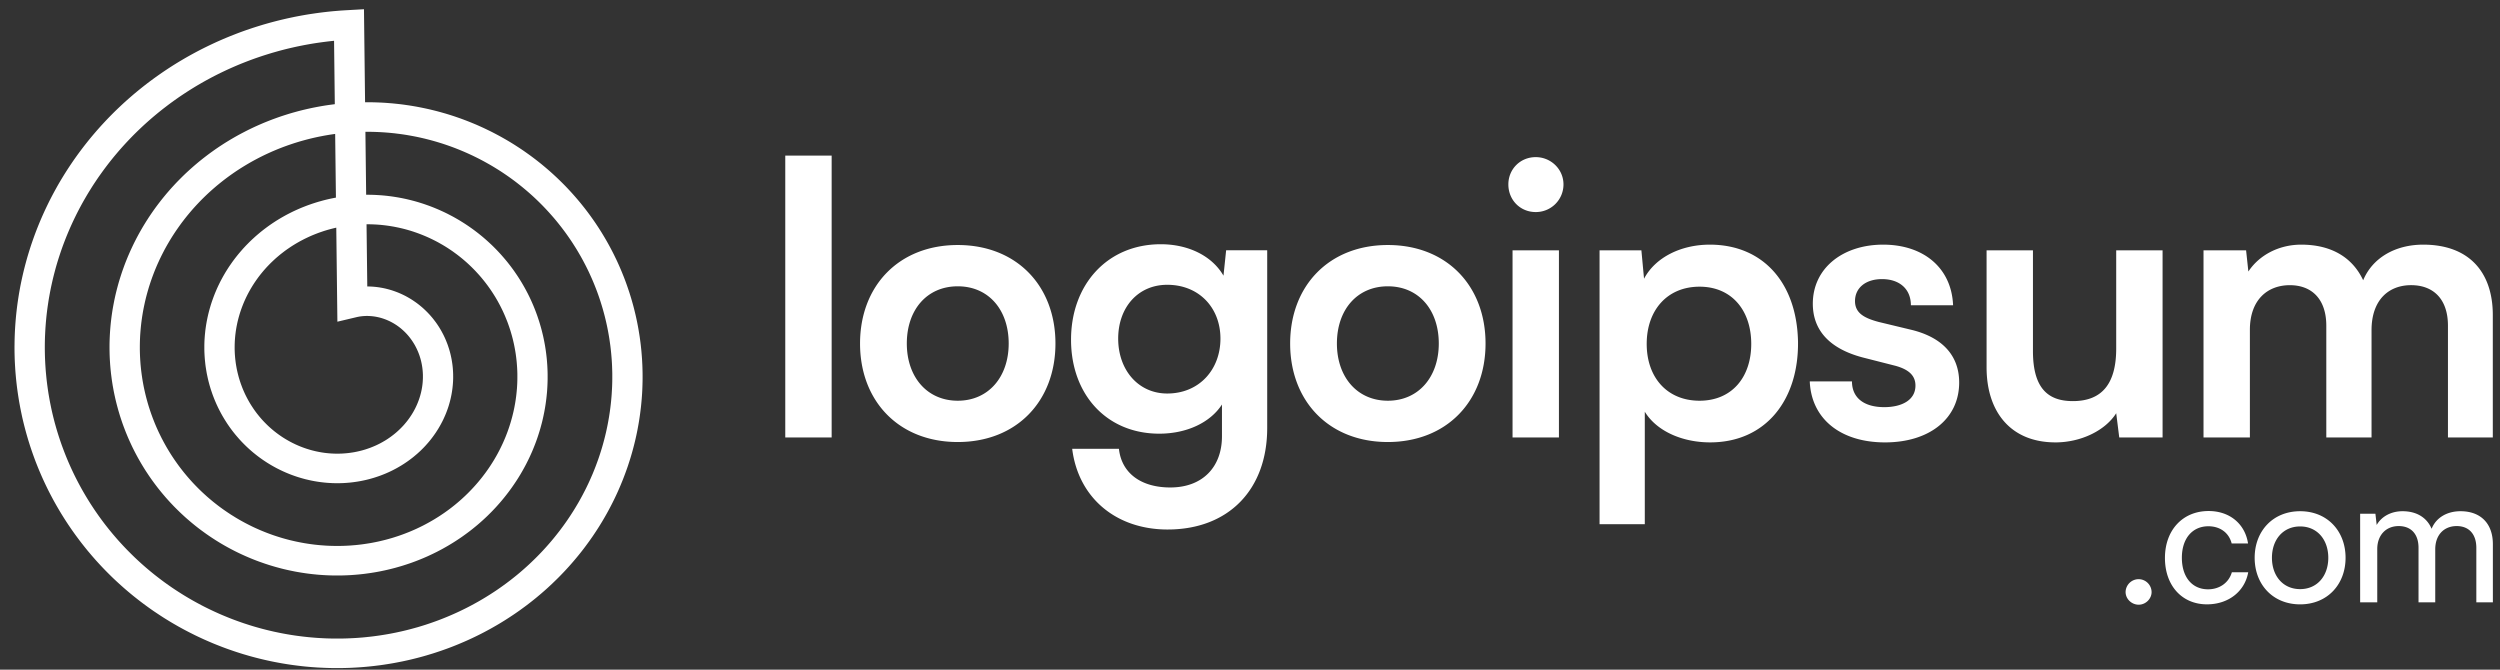
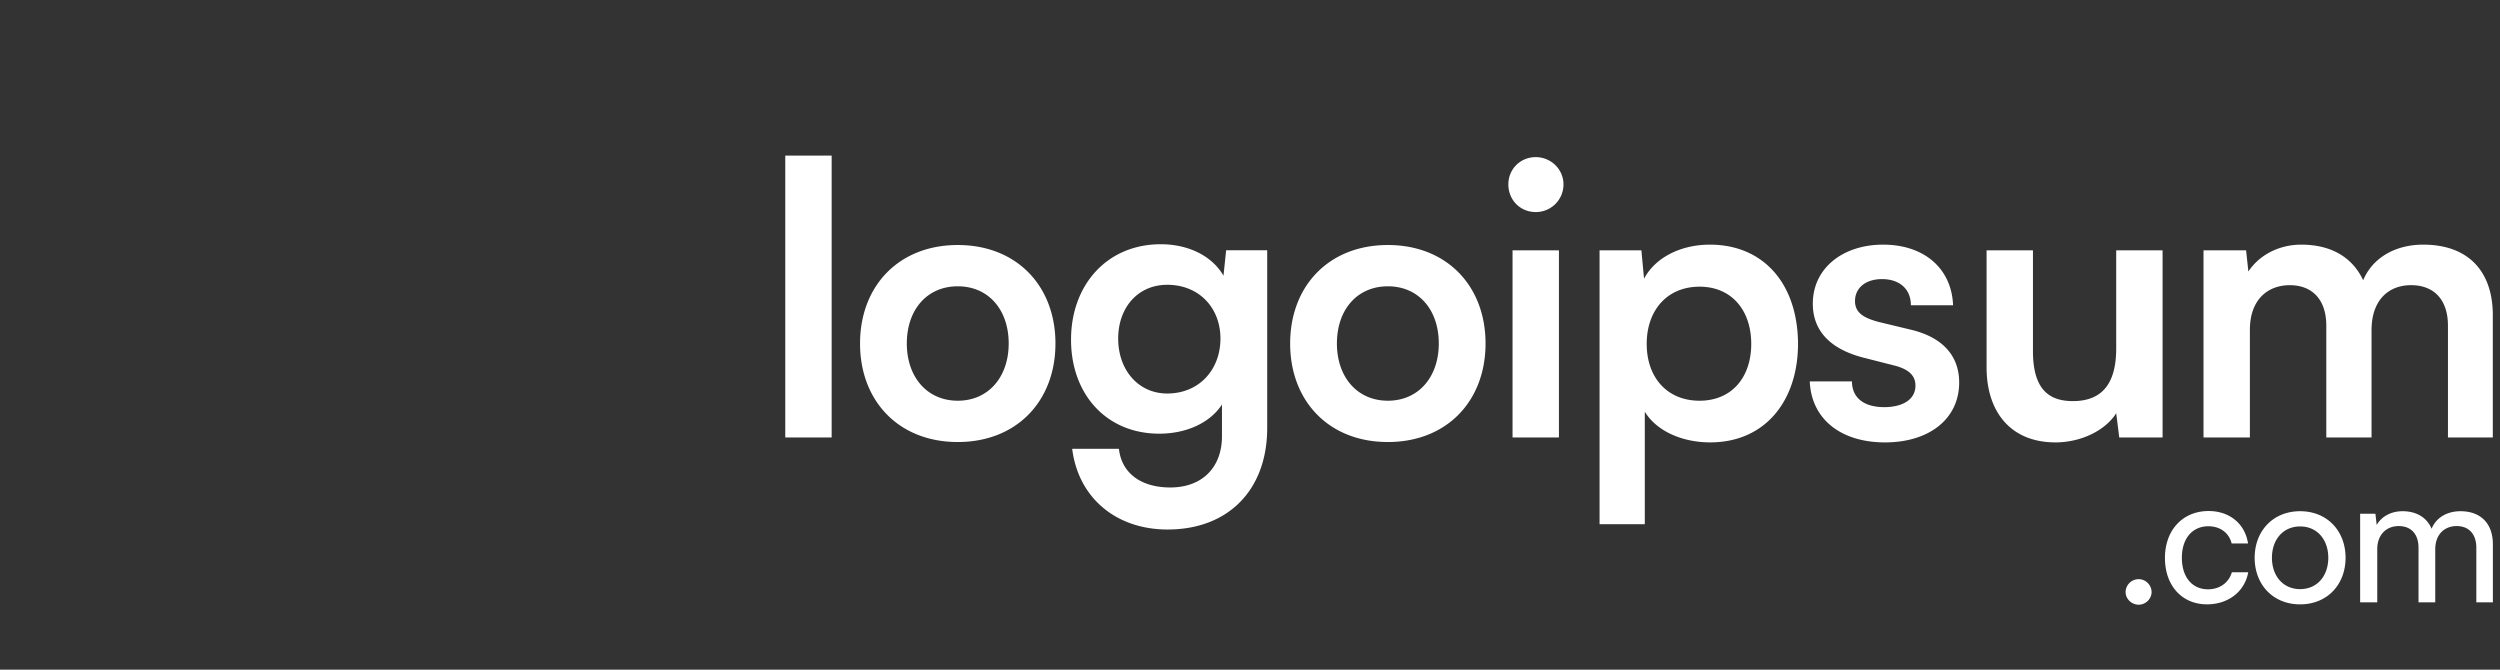
<svg xmlns="http://www.w3.org/2000/svg" width="168" height="45" fill="none">
  <rect width="100%" height="100%" fill="#333333" stroke="none" />
  <path fill="#fff" d="M55.887 29.398v-18.94H52.77v18.94h3.117zm1.908-6.314c0 3.87 2.606 6.62 6.566 6.62s6.565-2.75 6.565-6.62-2.606-6.619-6.565-6.619c-3.96 0-6.566 2.75-6.566 6.62zm3.143 0c0-2.265 1.353-3.844 3.423-3.844 2.069 0 3.423 1.579 3.423 3.844 0 2.24-1.354 3.844-3.423 3.844-2.07 0-3.423-1.604-3.423-3.844zm11.036-.254c0 3.665 2.376 6.313 5.927 6.313 1.84 0 3.423-.739 4.215-1.96v2.138c0 2.062-1.303 3.437-3.474 3.437-1.942 0-3.27-.942-3.45-2.597h-3.141c.409 3.284 2.938 5.422 6.412 5.422 4.087 0 6.693-2.673 6.693-6.822V16.82h-2.76l-.178 1.706c-.766-1.324-2.35-2.113-4.215-2.113-3.602 0-6.029 2.724-6.029 6.415zm3.168-.077c0-2.088 1.328-3.615 3.295-3.615 2.146 0 3.577 1.553 3.577 3.615 0 2.087-1.43 3.691-3.577 3.691-1.941 0-3.295-1.578-3.295-3.691zm11.556.331c0 3.87 2.605 6.62 6.565 6.62 3.96 0 6.565-2.75 6.565-6.62s-2.605-6.619-6.565-6.619c-3.96 0-6.565 2.75-6.565 6.62zm3.142 0c0-2.265 1.354-3.844 3.423-3.844 2.07 0 3.423 1.579 3.423 3.844 0 2.24-1.354 3.844-3.423 3.844-2.07 0-3.423-1.604-3.423-3.844zm13.362-8.834a1.855 1.855 0 0 0 1.864-1.858c0-1.018-.843-1.833-1.864-1.833-1.048 0-1.84.815-1.84 1.833 0 1.044.792 1.858 1.84 1.858zm-1.559 15.148h3.117V16.822h-3.117v12.576zm5.847 5.829h3.04v-7.56c.792 1.298 2.504 2.061 4.394 2.061 3.73 0 5.953-2.85 5.902-6.771-.077-3.946-2.351-6.517-5.927-6.517-1.916 0-3.653.84-4.42 2.29l-.178-1.908h-2.811v18.405zm3.168-12.117c0-2.266 1.38-3.845 3.551-3.845 2.171 0 3.474 1.604 3.474 3.845 0 2.24-1.303 3.818-3.474 3.818-2.171 0-3.551-1.553-3.551-3.819zm10.958 2.52c.102 2.495 2.044 4.099 5.058 4.099 2.964 0 4.982-1.579 4.982-4.023 0-1.807-1.124-3.03-3.193-3.538l-2.223-.535c-.945-.255-1.584-.585-1.584-1.4 0-.866.69-1.477 1.814-1.477 1.175 0 1.941.662 1.941 1.757h2.836c-.102-2.495-1.967-4.073-4.7-4.073-2.708 0-4.726 1.578-4.726 3.971 0 1.63.945 2.979 3.372 3.615l2.197.56c.817.23 1.328.611 1.328 1.324 0 .993-.945 1.45-2.095 1.45-1.379 0-2.171-.636-2.171-1.73h-2.836zm16.505 4.099c1.712 0 3.347-.79 4.088-1.96l.204 1.629h2.912V16.822h-3.116v6.593c0 2.266-.869 3.539-2.912 3.539-1.584 0-2.683-.764-2.683-3.36v-6.772h-3.116v7.866c0 3.004 1.635 5.04 4.623 5.04zm13.071-.331v-7.23c0-2.037 1.201-3.004 2.683-3.004 1.481 0 2.452.942 2.452 2.724v7.51h3.04v-7.205c0-2.062 1.175-3.03 2.657-3.03 1.507 0 2.478.943 2.478 2.725v7.51h3.014v-8.223c0-2.902-1.609-4.735-4.675-4.735-1.916 0-3.423.916-4.036 2.393-.69-1.477-2.069-2.393-4.164-2.393-1.482 0-2.81.687-3.551 1.807l-.153-1.425h-2.861v12.576h3.116zm-7.472 11.238c.464 0 .867-.39.867-.852a.877.877 0 0 0-.867-.864.88.88 0 0 0-.88.864c0 .463.404.852.88.852zm1.764-3.141c0 1.863 1.149 3.117 2.823 3.117 1.441 0 2.541-.864 2.773-2.155h-1.1c-.207.718-.843 1.145-1.6 1.145-1.075 0-1.759-.828-1.759-2.119 0-1.315.72-2.118 1.783-2.118.733 0 1.369.39 1.564 1.156h1.1c-.196-1.303-1.222-2.18-2.651-2.18-1.735 0-2.933 1.28-2.933 3.154zm6.029-.012c0 1.79 1.222 3.13 3.055 3.13 1.832 0 3.054-1.34 3.054-3.13 0-1.79-1.222-3.129-3.054-3.129-1.833 0-3.055 1.34-3.055 3.129zm1.161 0c0-1.217.745-2.106 1.894-2.106 1.148 0 1.893.889 1.893 2.106 0 1.218-.745 2.106-1.893 2.106-1.149 0-1.894-.888-1.894-2.106zm7.077 2.995v-3.58c0-.937.586-1.546 1.441-1.546.819 0 1.332.524 1.332 1.461v3.665h1.124v-3.567c0-.95.574-1.559 1.442-1.559.806 0 1.319.524 1.319 1.461v3.665h1.112V36.57c0-1.376-.806-2.216-2.175-2.216-.928 0-1.649.45-1.942 1.181-.306-.73-.978-1.181-1.955-1.181-.746 0-1.405.34-1.735.925l-.086-.755h-1.026v5.954h1.149z" />
-   <path fill="#fff" fill-rule="evenodd" d="m.976 23.238.002-.221.004-.222.007-.222.009-.222.011-.222.014-.222.016-.222.018-.222.02-.222.023-.221.025-.221.027-.222.03-.221.032-.221.034-.22.036-.221.039-.22.04-.22.044-.22.046-.219.048-.219.05-.218.052-.218.055-.218.057-.217.059-.217.061-.216.064-.216.066-.215.068-.215.07-.214.073-.213.075-.213.077-.213.079-.211.081-.21.084-.211.086-.21.088-.208.09-.208.093-.207.094-.206.097-.205.099-.205.1-.204.104-.202.105-.202.108-.201.11-.2.11-.199.114-.198.116-.196.118-.196.12-.195.122-.193.124-.193.126-.191.128-.19.13-.19.132-.187.134-.187.136-.185.138-.184.14-.183.142-.182.143-.18.146-.179.147-.177.15-.176.151-.175.153-.173.155-.172.157-.17.159-.17.16-.167.162-.166.164-.165.166-.163.168-.161.169-.16.17-.158.173-.157.175-.155.176-.153.177-.152.18-.15.18-.148.183-.147.184-.145.185-.143.187-.141.189-.14.19-.137.192-.136.193-.135.194-.132.196-.13.198-.13.198-.126.2-.125.202-.123.203-.12.204-.12.206-.117.207-.115.207-.113.21-.112.21-.109.212-.107.213-.105.214-.103.215-.101.216-.1.218-.096.218-.095.22-.093.22-.09.222-.089.223-.086.223-.085.225-.082.225-.08.227-.077.227-.076.228-.073.229-.071.23-.07.23-.066.231-.065.233-.062.232-.06.234-.058.234-.055.235-.054.235-.05.236-.05.237-.046.237-.044.238-.042.238-.04.24-.036.239-.035.24-.033.24-.03.24-.028.24-.026.242-.023.242-.02.242-.02.242-.015L24.459.62l.074 6.252h.403l.18.004.18.005.18.007.18.008.18.01.18.013.18.014.18.015.18.018.179.019.18.02.18.023.178.025.18.026.179.028.179.03.178.031.179.034.178.035.178.037.177.038.178.04.177.043.176.043.177.046.175.047.176.05.175.05.175.053.174.054.174.056.173.058.173.06.172.06.172.064.17.064.171.067.17.068.17.07.168.07.168.074.167.075.167.076.166.079.165.08.165.08.163.084.163.085.162.086.162.088.16.09.16.091.159.093.158.094.157.096.156.098.155.1.154.1.154.102.152.104.151.106.15.107.15.108.148.11.148.112.146.113.145.115.144.115.142.118.142.119.14.12.14.122.138.123.137.125.136.126.134.127.133.129.132.13.131.131.13.133.128.135.126.135.126.137.124.138.123.14.121.14.12.142.119.143.117.145.115.145.115.147.113.148.111.149.11.15.108.152.107.152.106.154.103.155.103.156.1.157.1.158.097.16.096.16.094.16.093.162.092.164.089.164.088.165.086.166.085.167.082.168.082.168.08.17.077.17.076.172.074.172.073.173.07.174.07.174.067.175.066.176.063.177.062.178.06.178.059.178.056.18.055.18.053.18.051.182.05.182.047.183.045.183.044.183.042.184.04.185.038.185.036.185.034.186.032.187.03.186.03.188.026.187.025.188.023.188.02.189.02.189.016.189.015.19.014.189.01.19.01.19.007.19.005.19.004.19.001.191v.19l-.003.192-.005.19-.006.191-.008.191-.01.191-.013.191-.014.191-.017.19-.018.192-.02.19-.023.19-.024.191-.026.19-.028.19-.03.19-.032.19-.035.19-.035.19-.038.188-.04.189-.042.188-.044.189-.046.187-.048.188-.05.187-.051.186-.054.186-.055.186-.058.185-.06.185-.06.185-.064.183-.066.184-.067.182-.069.182-.07.182-.074.181-.074.18-.077.18-.078.179-.08.178-.083.178-.084.177-.086.176-.088.175-.09.175-.092.174-.093.173-.095.172-.097.171-.099.17-.1.17-.103.169-.104.168-.106.166-.108.166-.11.165-.11.164-.114.162-.114.162-.117.16-.118.16-.12.16-.121.157-.123.156-.125.155-.127.154-.128.153-.13.152-.131.15-.133.15-.135.148-.136.147-.138.145-.14.145-.14.143-.143.141-.144.14-.145.14-.147.137-.148.137-.15.135-.152.133-.152.132-.155.13-.155.13-.157.127-.159.127-.16.124-.16.124-.163.121-.164.12-.165.12-.166.116-.168.116-.17.114-.17.112-.17.11-.173.11-.174.107-.175.106-.176.104-.178.102-.178.101-.18.099-.18.097-.182.096-.183.094-.184.092-.185.09-.186.089-.187.087-.188.085-.189.083-.19.081-.19.08-.192.078-.192.076-.194.074-.194.072-.195.07-.196.069-.197.066-.197.065-.198.063-.2.06-.199.06-.2.057-.201.055-.202.053-.202.051-.203.05-.203.047-.204.045-.205.044-.205.04-.206.04-.206.038-.206.035-.208.033-.207.032-.208.03-.209.026-.208.026-.21.023-.209.021-.21.02-.21.017-.21.015-.21.013-.21.011-.212.01-.21.006-.212.005-.211.003h-.212l-.212-.001-.211-.003-.212-.006-.212-.008-.212-.01-.212-.01-.211-.015-.212-.015-.212-.018-.211-.02-.212-.022-.211-.025-.211-.026-.211-.028-.21-.03-.212-.033-.21-.034-.21-.037-.21-.039-.209-.04-.21-.043-.208-.045-.208-.047-.208-.049-.208-.051-.207-.053-.207-.055-.206-.057-.205-.06-.206-.06-.204-.064-.204-.065-.204-.068-.203-.07-.202-.07-.202-.074-.2-.075-.2-.078-.2-.079-.2-.081-.197-.084-.197-.085-.197-.087-.196-.09-.194-.09-.194-.093-.193-.096-.193-.097-.19-.098-.191-.101-.19-.103-.188-.104-.187-.107-.187-.108-.185-.11-.184-.113-.184-.113-.182-.116-.18-.118-.18-.12-.18-.12-.177-.123-.176-.125-.175-.127-.174-.128-.173-.13-.171-.132-.17-.134-.17-.135-.167-.137-.166-.139-.165-.14-.163-.142-.162-.144-.16-.145-.16-.147-.158-.148-.156-.15-.155-.153-.153-.153-.152-.155-.15-.156-.149-.158-.147-.16-.146-.16-.143-.163-.143-.164-.14-.166-.14-.166-.137-.169-.136-.17-.134-.17-.132-.173-.13-.174-.13-.175-.127-.177-.125-.177-.124-.18-.122-.18-.12-.182-.118-.183-.116-.184-.115-.185-.112-.187-.11-.187-.11-.19-.107-.19-.105-.19-.103-.193-.101-.193-.1-.194-.097-.196-.095-.197-.093-.197-.092-.198-.089-.2-.087-.2-.086-.202-.083-.202-.081-.203-.08-.204-.076-.205-.075-.206-.073-.207-.071-.207-.069-.208-.066-.209-.065-.21-.062-.21-.06-.21-.058-.213-.056-.212-.054-.213-.052-.214-.05-.214-.046-.215-.045-.215-.043-.216-.04-.216-.04-.217-.035-.217-.034-.218-.032-.218-.03-.219-.027-.218-.025-.22-.023-.22-.02-.22-.019-.22-.016-.22-.013-.22-.012-.221-.01-.222-.006-.22-.005-.222-.002-.222v-.222zM22.499 7.003l-.05-4.262-.049.005-.22.023-.221.026-.22.028-.22.03-.218.031-.22.034-.217.036-.218.039-.217.04-.217.043-.216.044-.216.047-.215.049-.214.05-.214.053-.213.055-.212.057-.212.06-.21.06-.211.064-.21.065-.209.067-.207.069-.208.071-.206.073-.205.075-.205.078-.203.079-.203.08-.202.083-.2.085-.2.087-.2.089-.197.09-.197.093-.196.094-.195.096-.193.098-.193.1-.191.102-.19.103-.19.106-.187.107-.187.108-.186.111-.184.113-.182.114-.182.116-.18.117-.18.12-.178.12-.176.123-.175.124-.174.126-.173.128-.17.13-.17.13-.168.132-.167.134-.165.136-.164.137-.162.138-.16.14-.16.142-.158.143-.156.145-.154.146-.153.147-.152.149-.15.15-.148.152-.146.153-.145.154-.143.156-.142.157-.14.158-.138.16-.136.16-.135.162-.133.164-.131.164-.13.166-.127.167-.126.168-.124.17-.122.17-.121.17-.119.173-.116.174-.116.174-.113.176-.11.177-.11.177-.108.179-.105.18-.104.18-.102.181-.1.183-.098.183-.096.184-.094.185-.092.186-.09.186-.088.187-.087.189-.084.188-.082.19-.08.19-.079.191-.076.192-.074.192-.073.193-.07.193-.068.194-.066.195-.064.195-.063.196-.06.196-.058.196-.056.197-.053.198-.052.198-.05.198-.048.199-.045.2-.044.199-.042.2-.039.2-.037.2-.036.2-.033.201-.03.201-.03.201-.027.202-.025.201-.023.202-.02.202-.019.202-.016.202-.015.202-.012.202-.01.202-.009.202-.006.202-.004.202-.002.202v.202l.003.201.004.202.006.202.009.2.01.202.013.2.014.201.017.2.019.2.02.2.023.2.025.2.027.198.029.199.03.198.034.197.034.198.037.196.04.197.04.196.043.195.045.195.047.194.049.194.05.193.054.192.054.192.057.191.059.19.06.19.063.19.064.188.066.188.069.187.07.186.072.186.073.185.076.183.077.183.08.182.081.182.083.18.085.18.086.178.089.178.09.176.092.176.094.175.095.173.097.173.099.171.1.17.103.17.104.169.105.167.108.166.109.165.11.164.113.162.113.162.116.16.117.16.118.157.12.157.122.155.123.154.125.152.126.152.128.15.129.149.13.147.133.146.133.145.135.143.136.142.138.14.14.14.14.138.141.136.143.135.145.133.145.132.147.13.148.129.15.127.15.126.152.124.153.123.155.12.155.12.157.118.157.117.159.114.16.113.16.112.163.11.163.108.164.106.165.105.166.104.167.101.168.1.169.098.17.097.17.094.172.093.172.092.173.09.174.087.175.086.176.084.176.083.177.08.178.08.179.077.18.075.18.074.18.072.181.07.182.068.182.066.184.065.183.063.184.06.185.06.185.057.186.056.186.053.187.052.187.05.187.048.188.046.188.044.188.043.19.04.188.039.19.037.19.035.19.033.19.031.19.03.19.027.191.025.191.024.191.022.191.02.192.018.191.016.191.015.192.012.191.01.192.01.191.006.191.005.192.003.19.001h.192l.191-.003.19-.004.192-.007.19-.008.19-.01.19-.011.19-.014.19-.015.19-.018.189-.02.189-.02.188-.023.188-.025.188-.026.187-.029.187-.03.187-.032.186-.033.185-.036.186-.037.184-.04.184-.04.184-.043.183-.044.183-.047.182-.048.18-.05.182-.05.18-.054.18-.055.178-.056.178-.059.177-.06.177-.062.176-.063.175-.065.174-.067.174-.069.173-.07.172-.072.17-.073.171-.075.17-.077.168-.078.168-.08.166-.081.166-.083.165-.085.164-.086.163-.088.161-.089.161-.09.16-.093.159-.094.157-.095.157-.097.156-.098.154-.1.153-.1.153-.103.15-.104.15-.106.149-.107.148-.108.146-.11.145-.11.144-.113.142-.113.142-.115.14-.116.139-.118.137-.119.136-.12.135-.121.134-.123.132-.124.13-.125.13-.126.129-.128.126-.128.126-.13.124-.131.122-.132.121-.133.12-.135.118-.135.117-.136.115-.138.114-.139.112-.14.11-.14.11-.141.108-.143.106-.143.105-.145.103-.145.101-.146.1-.148.099-.148.096-.149.096-.15.093-.15.092-.152.09-.152.09-.153.087-.154.085-.155.084-.155.082-.157.081-.156.079-.157.077-.159.076-.159.074-.16.072-.16.07-.16.07-.161.066-.162.066-.163.063-.162.062-.164.06-.164.06-.165.056-.164.055-.166.053-.165.052-.167.05-.166.048-.168.046-.167.045-.168.043-.168.041-.168.04-.169.037-.169.036-.17.034-.168.032-.17.03-.17.03-.17.026-.17.026-.17.023-.172.022-.17.02-.171.018-.17.016-.172.015-.17.013-.172.01-.17.01-.172.008-.171.006-.171.004-.17.002-.172v-.342l-.004-.17-.005-.17-.006-.17-.008-.171-.01-.17-.012-.17-.014-.169-.015-.17-.017-.168-.018-.17-.02-.168-.023-.168-.024-.167-.025-.168-.027-.167-.03-.167-.03-.166-.032-.166-.034-.166-.036-.165-.037-.164-.04-.165-.04-.163-.043-.164-.044-.162-.045-.162-.048-.162-.049-.161-.05-.16-.052-.16-.054-.16-.055-.158-.057-.158-.059-.158-.06-.156-.062-.156-.063-.155-.065-.155-.066-.153-.069-.154-.069-.152-.07-.152-.073-.15-.074-.15-.076-.15-.077-.147-.078-.148-.08-.146-.081-.146-.084-.145-.084-.144-.085-.143-.087-.141-.09-.142-.089-.14-.091-.14-.093-.137-.094-.137-.095-.136-.097-.136-.098-.134-.1-.133-.1-.132-.102-.13-.103-.13-.105-.13-.105-.127-.107-.127-.109-.125-.11-.124-.11-.123-.112-.122-.113-.121-.114-.12-.115-.118-.117-.117-.117-.116-.119-.115-.12-.114-.12-.112-.123-.111-.123-.11-.124-.108-.125-.107-.127-.106-.127-.105-.128-.103-.129-.102-.13-.101-.131-.1-.132-.097-.133-.097-.134-.095-.135-.094-.135-.092-.137-.092-.137-.09-.138-.088-.139-.086-.14-.086-.14-.084-.142-.083-.142-.08-.143-.08-.143-.079-.144-.077-.145-.075-.146-.074-.146-.072-.147-.072-.148-.069-.148-.068-.148-.066-.15-.066-.155-.065-.145-.06-.151-.06-.152-.06-.152-.057-.152-.056-.153-.054-.154-.053-.154-.052-.154-.05-.155-.047-.155-.047-.155-.045-.156-.044-.157-.042-.156-.04-.157-.04-.157-.037-.157-.036-.158-.034-.158-.033-.158-.03-.159-.03-.158-.028-.159-.027-.159-.025-.159-.023-.159-.021-.16-.02-.159-.02-.159-.016-.16-.016-.16-.013-.159-.013-.16-.01-.16-.01-.159-.007-.16-.006-.159-.005-.16-.003h-.35l.05 4.23h.207l.117.002.116.003.117.004.117.006.116.006.117.008.117.008.117.01.117.011.117.012.116.014.117.014.117.016.116.017.117.018.116.019.117.02.116.022.116.022.116.024.116.025.115.026.116.028.115.028.115.03.115.03.114.032.115.033.114.034.114.036.113.036.114.038.113.039.112.04.113.04.112.043.111.043.112.045.11.046.111.046.11.048.11.05.11.05.108.05.109.053.108.053.107.055.107.056.107.056.106.058.105.059.105.06.105.061.104.062.103.064.103.064.102.065.102.067.1.067.101.069.1.07.099.07.098.071.098.073.097.074.097.074.095.076.095.077.095.077.093.079.093.08.092.08.091.082.09.082.09.084.09.084.088.085.087.087.086.087.086.088.085.09.084.09.083.09.082.092.081.093.08.093.08.094.079.095.078.096.076.097.076.098.075.099.074.099.073.1.072.101.07.102.07.102.07.104.067.103.067.105.066.106.065.106.064.107.062.108.062.108.06.109.06.11.058.11.058.11.056.113.055.112.054.113.052.113.052.114.05.115.05.115.048.116.047.117.046.117.045.117.043.118.043.119.04.119.04.12.04.12.037.12.036.121.035.121.034.122.033.123.031.122.03.123.03.124.027.124.026.124.025.124.024.125.023.125.021.126.02.126.019.126.017.126.016.127.015.127.014.127.012.127.01.128.01.128.009.128.006.127.006.129.005.128.003.129.001.129v.258l-.003.128-.004.13-.005.128-.006.13-.008.129-.008.129-.01.13-.013.128-.013.13-.014.128-.016.13-.017.129-.018.129-.02.128-.021.13-.023.128-.023.128-.026.129-.026.128-.028.128-.029.128-.03.127-.032.128-.034.127-.034.127-.036.127-.037.126-.039.126-.04.126-.041.126-.042.125-.044.125-.045.125-.047.124-.048.124-.049.123-.05.123-.052.123-.053.122-.055.122-.055.122-.057.12-.058.12-.06.12-.06.12-.063.12-.063.117-.065.118-.066.118-.067.116-.068.117-.07.115-.07.115-.073.115-.073.113-.075.113-.076.113-.077.111-.078.112-.08.11-.08.11-.082.109-.083.108-.084.107-.085.107-.087.106-.087.105-.089.105-.09.103-.091.103-.092.102-.093.101-.095.1-.095.1-.097.099-.098.097-.098.097-.1.096-.101.095-.102.094-.103.093-.104.092-.105.092-.106.09-.107.089-.108.088-.109.088-.11.086-.111.085-.112.084-.113.083-.114.082-.114.082-.116.08-.116.078-.118.078-.118.077-.12.076-.12.074-.12.073-.122.073-.122.07-.124.07-.124.07-.125.067-.126.066-.126.066-.127.063-.128.063-.13.062-.129.06-.13.06-.13.057-.132.057-.132.055-.133.054-.134.053-.134.052-.135.05-.135.05-.136.047-.137.046-.137.045-.137.044-.139.043-.138.04-.14.04-.14.04-.14.036-.14.036-.142.034-.141.033-.142.032-.143.03-.143.03-.143.027-.143.026-.145.025-.144.023-.145.022-.145.02-.145.02-.146.018-.145.016-.147.015-.146.013-.147.012-.147.011-.147.01-.147.007-.147.006-.148.005-.148.004-.147.002h-.296l-.149-.003-.148-.004-.148-.005-.148-.007-.149-.008-.148-.01-.148-.01-.149-.013-.148-.015-.148-.015-.148-.017-.148-.018-.149-.02-.147-.022-.148-.022-.148-.025-.147-.025-.148-.027-.147-.03-.146-.03-.147-.031-.147-.033-.146-.034-.146-.036-.145-.038-.146-.039-.145-.04-.144-.042-.145-.043-.144-.044-.143-.047-.143-.047-.143-.05-.143-.05-.142-.051-.141-.053-.142-.055-.14-.056-.14-.058-.14-.059-.139-.06-.139-.062-.138-.063-.137-.064-.137-.066-.136-.067-.136-.069-.135-.07-.134-.071-.134-.073-.133-.074-.132-.075-.132-.077-.131-.078-.13-.08-.13-.08-.128-.083-.128-.083-.128-.085-.126-.086-.126-.087-.124-.089-.124-.09-.123-.09-.123-.093-.121-.093-.12-.095-.12-.097-.119-.097-.117-.099-.117-.1-.116-.1-.115-.102-.113-.104-.113-.104-.112-.106-.11-.107-.11-.108-.11-.109-.107-.11-.106-.112-.106-.112-.104-.114-.104-.115-.102-.115-.1-.117-.1-.118-.1-.12-.097-.12-.096-.12-.095-.122-.094-.123-.093-.124-.092-.126-.09-.125-.089-.127-.088-.128-.086-.13-.086-.129-.084-.13-.082-.132-.082-.133-.08-.133-.078-.134-.078-.136-.076-.135-.074-.137-.074-.138-.072-.138-.07-.139-.07-.14-.067-.14-.066-.142-.065-.142-.064-.143-.062-.143-.06-.145-.06-.145-.057-.145-.056-.147-.055-.146-.054-.148-.051-.148-.05-.149-.05-.15-.047-.149-.045-.15-.045-.151-.042-.152-.041-.152-.04-.152-.038-.153-.037-.153-.034-.154-.034-.155-.032-.154-.03-.155-.028-.156-.028-.156-.025-.156-.024-.156-.022-.157-.02-.157-.02-.158-.017-.158-.016-.157-.014-.159-.013-.158-.01-.159-.01-.159-.008-.159-.006-.159-.004-.16-.003-.159-.001-.16v-.16l.002-.16.004-.159.006-.16.007-.16.009-.16.01-.16.012-.16.014-.16.015-.16.017-.16.019-.16.02-.16.022-.159.024-.16.025-.159.027-.159.03-.159.03-.159.031-.158.034-.158.035-.159.037-.157.039-.158.04-.157.042-.157.043-.157.045-.156.047-.156.049-.156.05-.155.051-.155.054-.154.055-.154.056-.154.058-.153.06-.152.061-.152.063-.152.065-.15.066-.151.068-.15.07-.15.07-.148.072-.148.075-.148.075-.147.077-.146.079-.146.08-.144.082-.144.083-.144.085-.142.087-.142.087-.141.09-.14.09-.14.093-.139.094-.138.095-.137.097-.136.098-.136.1-.134.101-.133.103-.133.104-.132.105-.13.107-.13.108-.13.11-.127.11-.127.113-.126.114-.124.114-.124.117-.123.118-.121.119-.12.12-.12.122-.119.122-.117.125-.116.125-.114.127-.114.128-.113.129-.111.13-.11.132-.11.133-.107.133-.106.136-.105.136-.104.137-.103.139-.101.14-.1.14-.1.142-.097.143-.096.144-.094.145-.094.146-.092.148-.09.148-.09.149-.087.15-.087.151-.085.152-.083.153-.082.154-.08.155-.08.155-.078.157-.076.158-.075.158-.073.16-.072.16-.07.16-.069.162-.067.162-.065.163-.064.164-.063.165-.06.165-.06.166-.058.167-.056.167-.054.168-.053.169-.052.17-.05.169-.047.17-.047.172-.045.171-.043.172-.041.173-.04.173-.038.174-.037.174-.034.174-.033.175-.032.176-.03.175-.028.177-.026.176-.024.177-.023.066-.008zm.075 6.275L22.523 9l-.145.02-.156.023-.156.025-.155.026-.155.028-.155.03-.154.03-.153.032-.153.034-.153.035-.153.037-.151.038-.152.04-.145.04-.156.043-.15.044-.149.046-.148.046-.148.049-.148.05-.146.05-.146.053-.146.053-.145.056-.144.056-.143.058-.143.06-.143.06-.14.062-.141.064-.14.064-.14.066-.138.068-.137.068-.137.07-.136.072-.135.072-.135.074-.133.075-.132.076-.132.078-.13.078-.13.08-.13.081-.128.083-.127.083-.126.085-.125.086-.124.087-.123.088-.123.09-.12.09-.121.092-.119.093-.118.094-.117.095-.116.095-.115.098-.114.098-.113.099-.111.1-.111.101-.11.103-.108.103-.107.104-.106.105-.105.106-.103.107-.103.109-.101.108-.1.11-.1.111-.097.112-.096.112-.095.114-.095.114-.092.115-.092.116-.09.117-.09.117-.087.118-.086.12-.085.12-.084.12-.083.121-.081.122-.08.123-.079.123-.077.124-.076.125-.074.126-.074.126-.072.126-.07.127-.07.128-.067.13-.066.128-.066.13-.063.13-.063.13-.06.132-.06.131-.058.132-.057.133-.055.133-.054.133-.052.134-.051.135-.05.135-.048.135-.047.135-.045.136-.044.136-.043.137-.04.137-.04.137-.038.137-.037.138-.036.138-.033.138-.033.139-.03.138-.03.14-.028.138-.027.14-.025.139-.023.14-.023.139-.02.14-.02.14-.018.14-.016.14-.015.14-.013.14-.012.14-.011.14-.01.14-.007.14-.006.14-.005.14-.003.14-.002.14v.28l.003.139.004.14.005.139.007.139.008.139.01.139.01.138.013.139.014.138.015.138.017.137.018.138.02.137.02.137.022.136.024.136.025.136.026.136.028.135.03.135.03.134.032.134.033.134.035.133.036.132.037.133.038.131.04.132.042.13.042.13.044.13.045.13.047.128.047.129.05.127.05.127.051.127.053.125.054.126.056.124.056.124.058.123.06.123.06.122.06.121.064.12.063.12.066.12.066.118.067.118.069.117.07.116.07.115.072.115.073.114.075.113.075.112.076.111.078.11.078.11.08.11.08.107.083.107.082.106.084.106.085.104.086.104.087.102.088.102.088.1.09.1.09.099.093.098.092.096.094.096.094.095.095.094.097.093.097.092.098.09.099.09.1.09.1.087.101.086.103.086.102.085.104.083.105.082.105.082.106.08.107.079.107.078.109.077.109.075.11.075.11.073.11.073.112.07.113.07.112.07.114.067.114.067.115.065.115.064.116.063.116.062.117.06.118.06.118.059.118.057.12.056.119.054.12.053.12.053.12.05.122.05.122.049.122.047.122.046.123.045.123.044.124.042.124.041.124.04.124.038.125.038.125.036.126.035.125.033.126.033.126.03.127.03.126.029.127.027.127.026.127.025.127.023.127.023.127.02.128.02.128.019.127.017.128.016.128.015.128.013.128.012.128.01.128.01.128.009.128.007.127.006.128.004.128.003.128.002.127.001h.128l.127-.002.127-.003.128-.004.127-.006.126-.006.127-.008.126-.01.127-.01.126-.011.125-.013.126-.014.125-.015.125-.017.125-.018.125-.019.124-.02.123-.02.124-.023.123-.024.123-.025.123-.026.122-.027.121-.029.122-.03.12-.03.121-.032.12-.033.12-.034.12-.035.118-.037.118-.038.118-.038.117-.04.117-.041.116-.042.115-.043.116-.045.114-.045.114-.046.113-.048.113-.048.113-.05.111-.05.111-.053.11-.052.11-.054.11-.055.108-.056.107-.057.107-.058.107-.059.105-.06.105-.06.105-.062.103-.063.103-.064.102-.064.101-.066.1-.067.1-.067.1-.069.097-.069.098-.07.096-.071.096-.072.095-.073.093-.074.094-.074.092-.076.092-.076.09-.077.09-.078.089-.079.088-.08.087-.08.086-.08.085-.083.085-.082.083-.084.082-.084.082-.085.08-.085.08-.087.079-.087.077-.087.077-.089.076-.089.074-.09.074-.09.073-.09.072-.093.07-.092.07-.093.069-.093.067-.094.067-.095.066-.095.064-.096.064-.096.062-.097.062-.097.06-.098.06-.098.057-.1.058-.099.056-.1.055-.1.053-.1.053-.101.052-.102.05-.102.05-.103.048-.102.048-.103.046-.104.045-.104.044-.104.043-.104.041-.105.041-.105.04-.106.038-.106.037-.106.036-.106.035-.107.034-.107.033-.107.031-.107.03-.107.03-.108.028-.108.027-.108.026-.108.025-.108.023-.109.023-.108.021-.11.02-.108.02-.11.017-.108.017-.109.015-.11.015-.108.013-.11.012-.11.011-.108.01-.11.01-.109.007-.109.006-.11.006-.108.004-.11.003-.109.002-.108v-.328l-.003-.108-.004-.108-.005-.108-.006-.108-.007-.109-.008-.108-.009-.107-.01-.108-.012-.107-.012-.107-.014-.107-.014-.106-.016-.107-.017-.106-.018-.105-.019-.106-.02-.105-.021-.105-.022-.105-.024-.104-.024-.104-.025-.104-.027-.103-.027-.103-.029-.102-.03-.103-.03-.101-.031-.102-.033-.1-.034-.101-.034-.1-.036-.1-.036-.1-.038-.098-.039-.098-.04-.098-.04-.098-.041-.096-.043-.097-.043-.096-.044-.095-.046-.095-.046-.094-.047-.094-.048-.093-.049-.092-.05-.092-.05-.092-.052-.09-.053-.091-.053-.09-.055-.089-.055-.088-.056-.088-.057-.087-.057-.086-.059-.086-.06-.086-.06-.084-.06-.084-.063-.083-.062-.083-.064-.081-.064-.081-.065-.08-.065-.08-.067-.08-.067-.077-.068-.078-.069-.076-.07-.076-.07-.076-.07-.074-.072-.074-.072-.072-.073-.073-.073-.07-.075-.071-.074-.07-.076-.069-.076-.068-.077-.067-.078-.067-.077-.065-.079-.065-.08-.064-.079-.063-.08-.062-.081-.061-.081-.06-.083-.06-.082-.06-.083-.057-.084-.057-.084-.056-.084-.056-.085-.054-.086-.054-.086-.052-.086-.052-.087-.05-.088-.05-.087-.05-.088-.048-.089-.047-.089-.046-.089-.045-.09-.045-.09-.043-.09-.043-.09-.041-.092-.041-.091-.04-.092-.038-.092-.038-.093-.037-.092-.036-.093-.035-.093-.034-.093-.033-.094-.032-.094-.032-.094-.03-.094-.03-.095-.027-.095-.028-.094-.026-.095-.026-.095-.024-.096-.024-.096-.022-.095-.022-.096-.02-.096-.02-.096-.019-.095-.018-.097-.016-.096-.016-.096-.015-.096-.014-.097-.013-.096-.012-.096-.011-.097-.01-.096-.01-.097-.007-.096-.008-.096-.006-.097-.005-.096-.004-.096-.004-.096-.002-.096-.002h-.161l.05 4.179h.084l.055.002.055.002.056.002.055.003.056.004.055.004.056.005.055.005.056.006.056.006.055.008.056.007.056.008.056.01.055.009.056.01.056.01.055.011.056.012.056.012.055.013.056.014.055.014.056.015.055.015.055.016.056.016.055.017.055.018.055.018.054.019.055.02.055.02.054.02.054.021.055.022.054.022.053.023.054.024.054.024.053.025.053.025.053.026.053.026.053.027.052.028.052.028.052.029.052.03.052.03.05.03.052.03.05.032.051.032.05.033.05.034.05.034.05.034.049.035.049.035.048.036.048.037.048.037.048.038.047.038.047.04.047.038.046.04.046.04.045.042.045.041.045.042.044.043.044.043.044.043.043.044.043.045.042.045.042.045.042.046.041.047.04.047.041.047.04.048.04.049.038.049.038.05.038.05.038.05.037.05.036.051.037.052.035.052.035.053.035.053.034.053.033.054.033.054.032.055.032.055.032.055.03.056.03.056.03.057.03.057.029.057.027.058.028.058.027.059.026.059.026.059.025.06.024.06.024.06.024.06.023.06.022.062.021.062.02.061.021.063.02.062.019.063.018.063.018.063.017.063.016.064.016.064.015.065.014.064.014.065.013.065.013.065.011.065.011.066.01.066.01.066.01.066.008.066.008.067.007.067.006.067.005.067.005.067.004.067.004.068.002.067.003.068v.068l.001.068v.136l-.002.068-.002.069-.003.068-.004.069-.005.068-.005.068-.006.07-.007.068-.007.068-.008.069-.009.069-.01.069-.01.068-.011.069-.012.068-.012.069-.014.069-.014.068-.015.069-.015.068-.016.068-.018.069-.017.068-.019.068-.019.068-.02.068-.02.068-.022.068-.022.067-.023.068-.024.067-.025.067-.025.067-.026.067-.026.067-.028.066-.028.066-.029.066-.03.066-.03.066-.03.065-.033.066-.032.065-.034.064-.034.065-.034.064-.036.064-.036.064-.037.063-.037.064-.038.062-.04.063-.04.062-.04.062-.04.062-.043.06-.042.062-.043.06-.044.06-.045.06-.045.06-.046.059-.047.059-.047.058-.048.058-.049.058-.05.057-.05.056-.05.057-.051.055-.052.056-.053.055-.053.054-.054.054-.054.054-.055.053-.056.052-.057.052-.057.052-.057.051-.059.05-.059.05-.059.05-.06.05-.06.048-.062.048-.062.047-.062.047-.063.046-.063.046-.064.045-.065.044-.065.044-.066.044-.066.042-.067.042-.067.042-.068.04-.068.04-.069.04-.07.04-.069.038-.07.037-.071.037-.071.037-.072.036-.072.035-.073.034-.073.034-.073.032-.074.033-.074.031-.075.031-.075.03-.076.03-.076.029-.076.028-.077.027-.077.026-.078.026-.078.025-.078.025-.078.023-.08.023-.078.022-.08.022-.08.02-.08.02-.08.019-.081.018-.081.017-.082.017-.081.016-.082.015-.082.014-.083.014-.082.012-.083.012-.083.011-.083.01-.084.01-.083.009-.084.007-.084.007-.084.006-.085.006-.084.004-.085.004-.085.003-.085.001-.085.002h-.17l-.085-.002-.086-.002-.085-.003-.085-.005-.086-.004-.086-.006-.085-.006-.086-.008-.086-.008-.085-.01-.086-.01-.086-.01-.086-.012-.085-.012-.086-.014-.085-.014-.086-.015-.085-.017-.086-.016-.085-.018-.085-.019-.085-.02-.085-.02-.085-.02-.085-.023-.084-.023-.085-.024-.084-.025-.084-.025-.084-.026-.084-.028-.084-.028-.083-.029-.083-.03-.083-.03-.083-.032-.082-.032-.083-.034-.082-.034-.081-.035-.082-.036-.08-.036-.081-.038-.081-.038-.08-.04-.08-.04-.08-.04-.079-.042-.079-.043-.078-.043-.078-.044-.078-.045-.078-.046-.076-.047-.077-.047-.076-.048-.076-.05-.075-.05-.075-.05-.075-.052-.073-.052-.074-.053-.073-.054-.072-.054-.072-.055-.072-.057-.07-.057-.072-.057-.07-.059-.069-.059-.069-.06-.068-.06-.068-.062-.067-.062-.067-.063-.066-.064-.065-.064-.065-.065-.064-.066-.064-.066-.063-.068-.062-.067-.062-.069-.06-.07-.061-.07-.06-.07-.059-.07-.058-.073-.058-.072-.057-.073-.056-.074-.056-.075-.055-.075-.054-.076-.053-.076-.053-.077-.052-.077-.05-.079-.05-.078-.05-.08-.05-.08-.047-.08-.048-.08-.046-.082-.046-.082-.045-.083-.043-.083-.044-.084-.042-.084-.042-.084-.04-.085-.04-.086-.04-.086-.037-.087-.038-.087-.036-.087-.036-.088-.034-.089-.034-.088-.033-.09-.032-.09-.03-.09-.031-.09-.03-.09-.028-.092-.027-.091-.027-.092-.025-.093-.025-.092-.024-.093-.022-.094-.022-.093-.02-.094-.02-.094-.02-.095-.018-.095-.016-.095-.016-.095-.015-.095-.015-.096-.013-.096-.012-.097-.01-.096-.01-.097-.01-.096-.008-.098-.007-.097-.006-.097-.005-.098-.005-.097-.003-.098-.002-.098v-.294l.002-.098.003-.098.004-.099.005-.098.007-.099.007-.098.008-.099.01-.099.01-.098.01-.099.013-.099.013-.098.015-.099.015-.098.017-.098.017-.099.019-.098.02-.098.02-.098.022-.098.022-.098.024-.098.025-.097.026-.098.027-.097.028-.097.028-.097.03-.097.031-.096.032-.096.034-.096.034-.096.035-.096.036-.095.037-.095.038-.095.04-.094.04-.094.04-.094.043-.094.043-.093.045-.093.045-.092.046-.093.047-.091.049-.091.049-.091.05-.091.052-.09.052-.09.053-.09.054-.088.055-.088.056-.088.057-.088.058-.087.06-.086.06-.086.06-.086.062-.085.063-.084.063-.084.065-.083.066-.083.066-.082.068-.082.068-.08.07-.081.07-.08.07-.08.072-.078.073-.078.073-.077.075-.076.075-.076.076-.076.077-.074.078-.074.08-.073.079-.073.08-.072.081-.07.082-.07.083-.07.084-.07.084-.067.085-.067.086-.067.087-.065.087-.065.088-.064.09-.064.089-.062.09-.062.091-.06.092-.06.093-.06.093-.057.094-.058.095-.056.095-.056.096-.054.096-.054.097-.053.098-.052.099-.051.099-.05.1-.05.1-.048.1-.047.102-.046.102-.046.102-.044.104-.044.103-.042.104-.041.105-.041.105-.04.106-.038.106-.037.107-.037.107-.035.107-.035.108-.033.109-.033.109-.03.109-.031.11-.03.11-.028.11-.027.111-.026.111-.025.112-.024.112-.022.112-.022.056-.01zm1.379 8.036-1.28.304-.075-6.32-.06.014-.092.022-.09.022-.09.023-.09.024-.09.025-.09.025-.088.027-.089.027-.087.028-.088.03-.087.03-.087.03-.087.031-.085.033-.086.033-.085.034-.085.034-.085.036-.083.036-.083.037-.083.038-.082.039-.082.039-.082.04-.08.041-.08.042-.08.042-.08.043-.078.044-.079.045-.077.045-.077.046-.077.047-.076.047-.075.048-.075.049-.074.05-.073.05-.073.05-.072.051-.072.052-.071.053-.07.054-.07.054-.07.054-.068.055-.068.056-.067.057-.067.057-.066.057-.065.058-.064.06-.064.059-.063.06-.063.06-.062.061-.06.061-.061.063-.06.062-.059.063-.058.064-.057.064-.057.064-.056.065-.055.066-.054.066-.054.066-.053.067-.052.067-.052.068-.05.068-.05.069-.05.069-.048.07-.048.069-.046.07-.046.07-.046.072-.044.07-.044.073-.043.072-.042.072-.04.072-.041.073-.04.073-.039.074-.038.074-.037.074-.037.074-.035.075-.035.075-.034.075-.033.075-.032.076-.032.076-.03.076-.03.076-.03.077-.027.076-.028.077-.026.077-.026.077-.025.078-.024.077-.023.078-.022.077-.022.078-.02.078-.02.078-.02.078-.018.079-.017.078-.016.079-.016.078-.015.078-.014.08-.013.078-.012.078-.012.079-.01.078-.01.08-.01.078-.007.078-.008.08-.006.078-.006.078-.005.079-.004.078-.003.079-.003.078-.001.078-.001.078v.156l.002.078.003.078.003.078.004.077.005.077.006.077.006.078.007.076.008.077.01.076.009.077.01.076.011.076.012.075.013.076.013.075.014.075.015.075.016.074.017.075.017.074.018.073.019.074.019.073.02.073.021.073.022.072.022.072.023.072.024.07.024.072.026.07.026.07.026.07.027.07.028.07.029.068.03.069.03.068.03.068.031.067.032.067.033.066.033.066.034.066.035.065.035.065.036.064.036.064.037.064.038.063.038.062.039.063.04.061.04.061.04.06.041.061.042.06.042.059.043.059.043.058.044.058.045.057.045.056.045.056.046.056.047.055.047.054.047.055.049.053.048.053.05.052.049.052.05.05.05.051.051.05.051.05.052.049.052.048.053.048.053.047.053.046.054.046.055.046.054.045.055.044.056.043.055.043.057.042.056.042.057.041.057.04.058.04.058.04.058.038.058.038.059.037.06.037.059.036.06.035.06.035.06.034.06.033.06.033.062.032.061.032.061.03.062.03.062.03.062.03.063.027.062.028.063.027.063.026.063.026.063.024.064.025.063.023.064.023.064.022.064.022.064.02.064.02.065.02.064.02.065.018.064.017.065.017.065.016.065.016.065.015.065.014.065.013.065.013.065.012.065.012.065.011.065.01.066.01.064.009.066.008.065.008.065.006.065.007.065.005.065.005.065.005.065.003.065.003.064.003.065.001.065.002h.128l.065-.001.064-.002.064-.002.064-.002.064-.004.064-.004.063-.005.063-.005.063-.006.063-.006.063-.007.063-.008.062-.008.063-.01.062-.009.062-.01.061-.01.062-.012.061-.012.061-.012.06-.013.061-.014.06-.014.06-.015.06-.015.06-.016.06-.017.058-.017.06-.017.057-.018.059-.02.058-.019.057-.02.057-.02.057-.02.057-.022.056-.022.056-.023.056-.022.055-.024.055-.024.055-.024.054-.025.054-.026.053-.026.053-.026.053-.027.053-.028.052-.028.051-.028.052-.029.05-.03.051-.029.05-.03.05-.03.05-.032.048-.031.049-.032.047-.033.048-.033.047-.033.047-.033.046-.034.046-.035.046-.035.045-.035.044-.035.044-.036.044-.037.043-.036.043-.038.042-.037.042-.038.041-.038.04-.038.041-.04.04-.038.04-.04.038-.04.039-.04.038-.04.037-.04.037-.042.036-.04.036-.043.035-.041.036-.043.034-.042.034-.043.033-.042.033-.044.032-.043.032-.044.032-.044.03-.044.03-.044.03-.045.03-.044.028-.045.029-.046.027-.045.027-.046.027-.045.026-.046.025-.046.025-.046.025-.047.024-.046.023-.047.023-.047.022-.047.022-.047.021-.047.021-.048.02-.047.02-.048.019-.048.018-.047.018-.048.018-.048.017-.048.016-.048.016-.048.015-.049.015-.048.015-.048.013-.049.013-.048.013-.048.012-.05.012-.048.01-.048.011-.048.01-.05.01-.048.008-.048.009-.049.008-.048.007-.049.007-.049.006-.048.006-.048.005-.048.005-.049.004-.048.003-.048.003-.048.003-.049.002-.047.002-.048.001-.048v-.19l-.002-.048-.002-.047-.002-.047-.003-.047-.004-.047-.003-.046-.005-.047-.005-.047-.005-.046-.006-.046-.006-.046-.007-.046-.007-.045-.008-.046-.008-.045-.008-.045-.01-.045-.009-.045-.01-.044-.01-.045-.011-.044-.011-.043-.012-.044-.012-.044-.013-.043-.013-.043-.013-.043-.014-.042-.014-.043-.015-.042-.015-.042-.016-.041-.016-.042-.016-.04-.017-.042-.017-.04-.018-.04-.017-.04-.019-.04-.018-.04-.02-.04-.019-.038-.02-.039-.02-.038-.02-.038-.02-.038-.022-.037-.022-.038-.022-.037-.022-.036-.023-.036-.022-.036-.024-.036-.023-.035-.024-.035-.024-.035-.025-.034-.024-.034-.026-.034-.025-.033-.026-.033-.026-.033-.026-.032-.026-.032-.027-.032-.027-.031-.027-.03-.028-.032-.028-.03-.028-.03-.028-.03-.029-.028-.029-.03-.029-.027-.03-.029-.029-.027-.03-.028-.03-.026-.03-.027-.03-.026-.03-.026-.031-.026-.031-.025-.031-.024-.032-.025-.031-.024-.032-.023-.032-.023-.032-.023-.032-.023-.032-.022-.033-.021-.032-.021-.033-.021-.033-.02-.033-.021-.033-.02-.034-.019-.033-.019-.034-.019-.033-.018-.034-.017-.034-.018-.034-.017-.034-.017-.034-.016-.034-.015-.034-.016-.035-.015-.034-.015-.034-.014-.035-.014-.035-.013-.034-.013-.035-.013-.034-.012-.035-.012-.035-.012-.035-.01-.035-.012-.034-.01-.035-.01-.035-.01-.035-.009-.035-.009-.035-.008-.034-.008-.035-.008-.035-.008-.035-.006-.034-.007-.035-.006-.035-.006-.034-.006-.035-.005-.035-.004-.034-.005-.035-.004L25 21.25l-.034-.004-.035-.003-.034-.002-.034-.002-.034-.002-.034-.002h-.034l-.033-.002h-.135l-.033.002h-.033l-.033.002-.033.002-.033.002-.032.003-.033.003-.032.003-.033.004-.032.004-.032.004-.031.005-.032.004-.032.005-.031.006-.031.006-.031.006-.031.006-.03.007-.031.007z" clip-rule="evenodd" />
</svg>